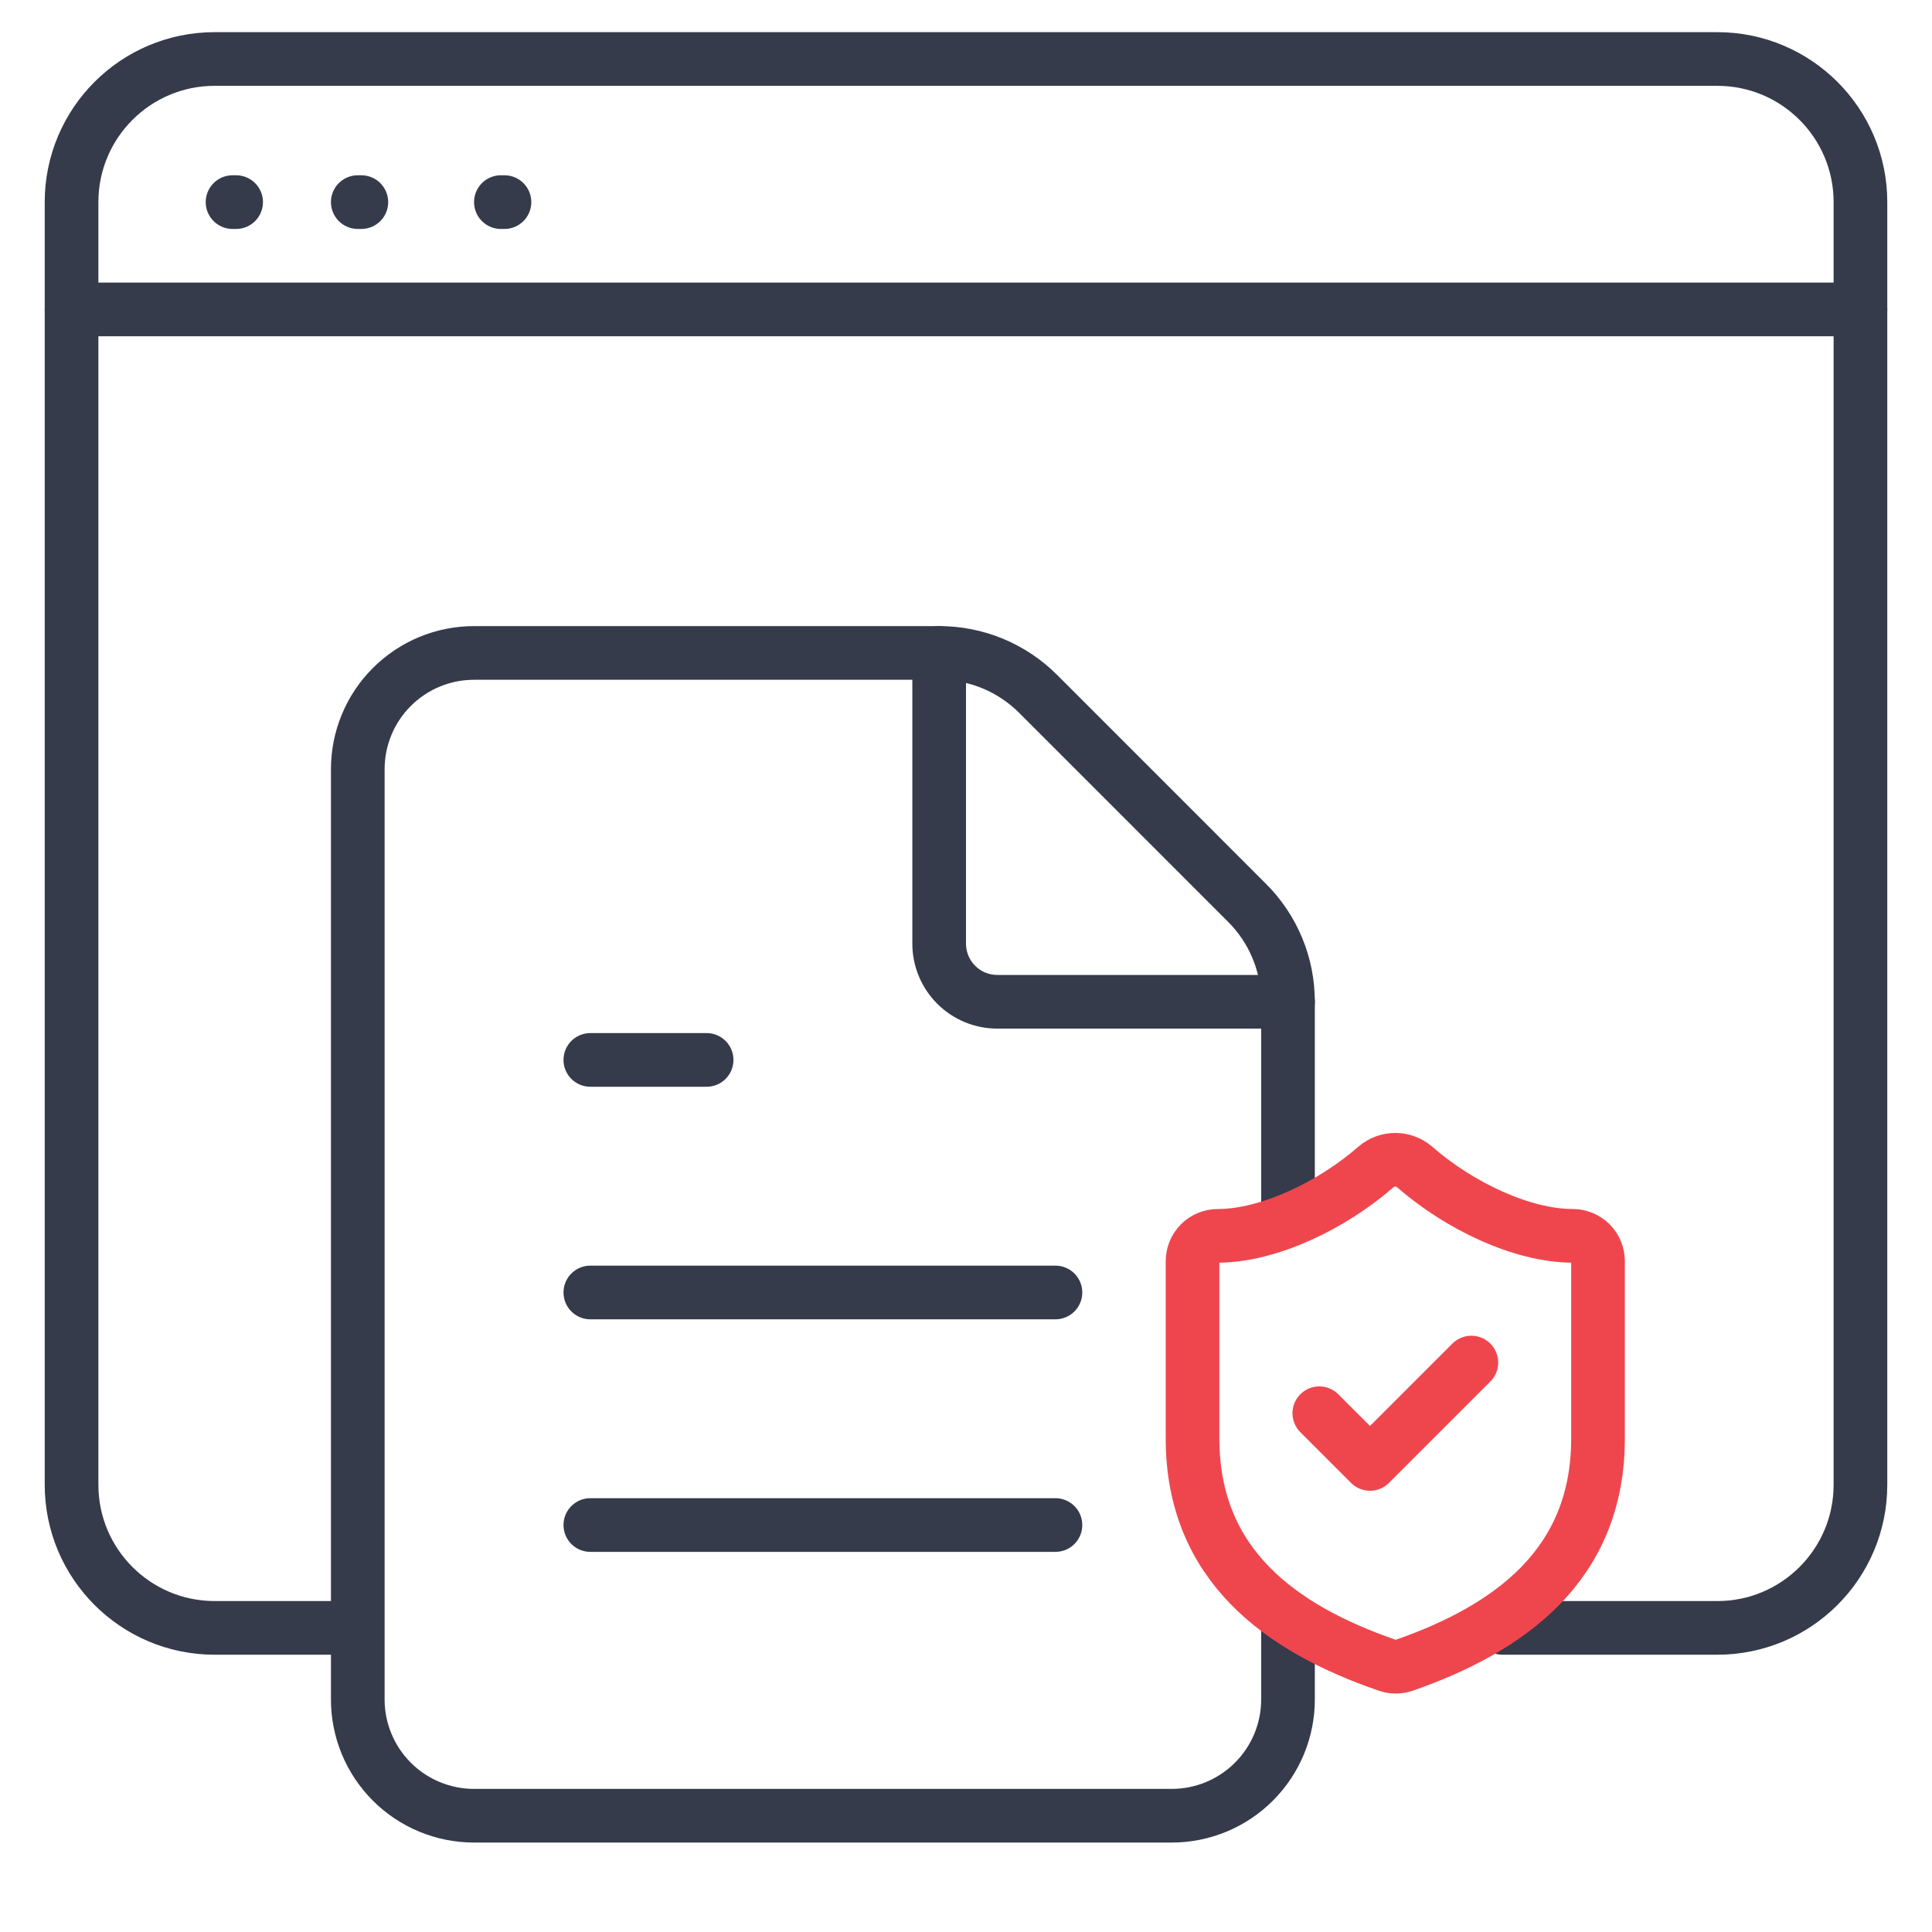
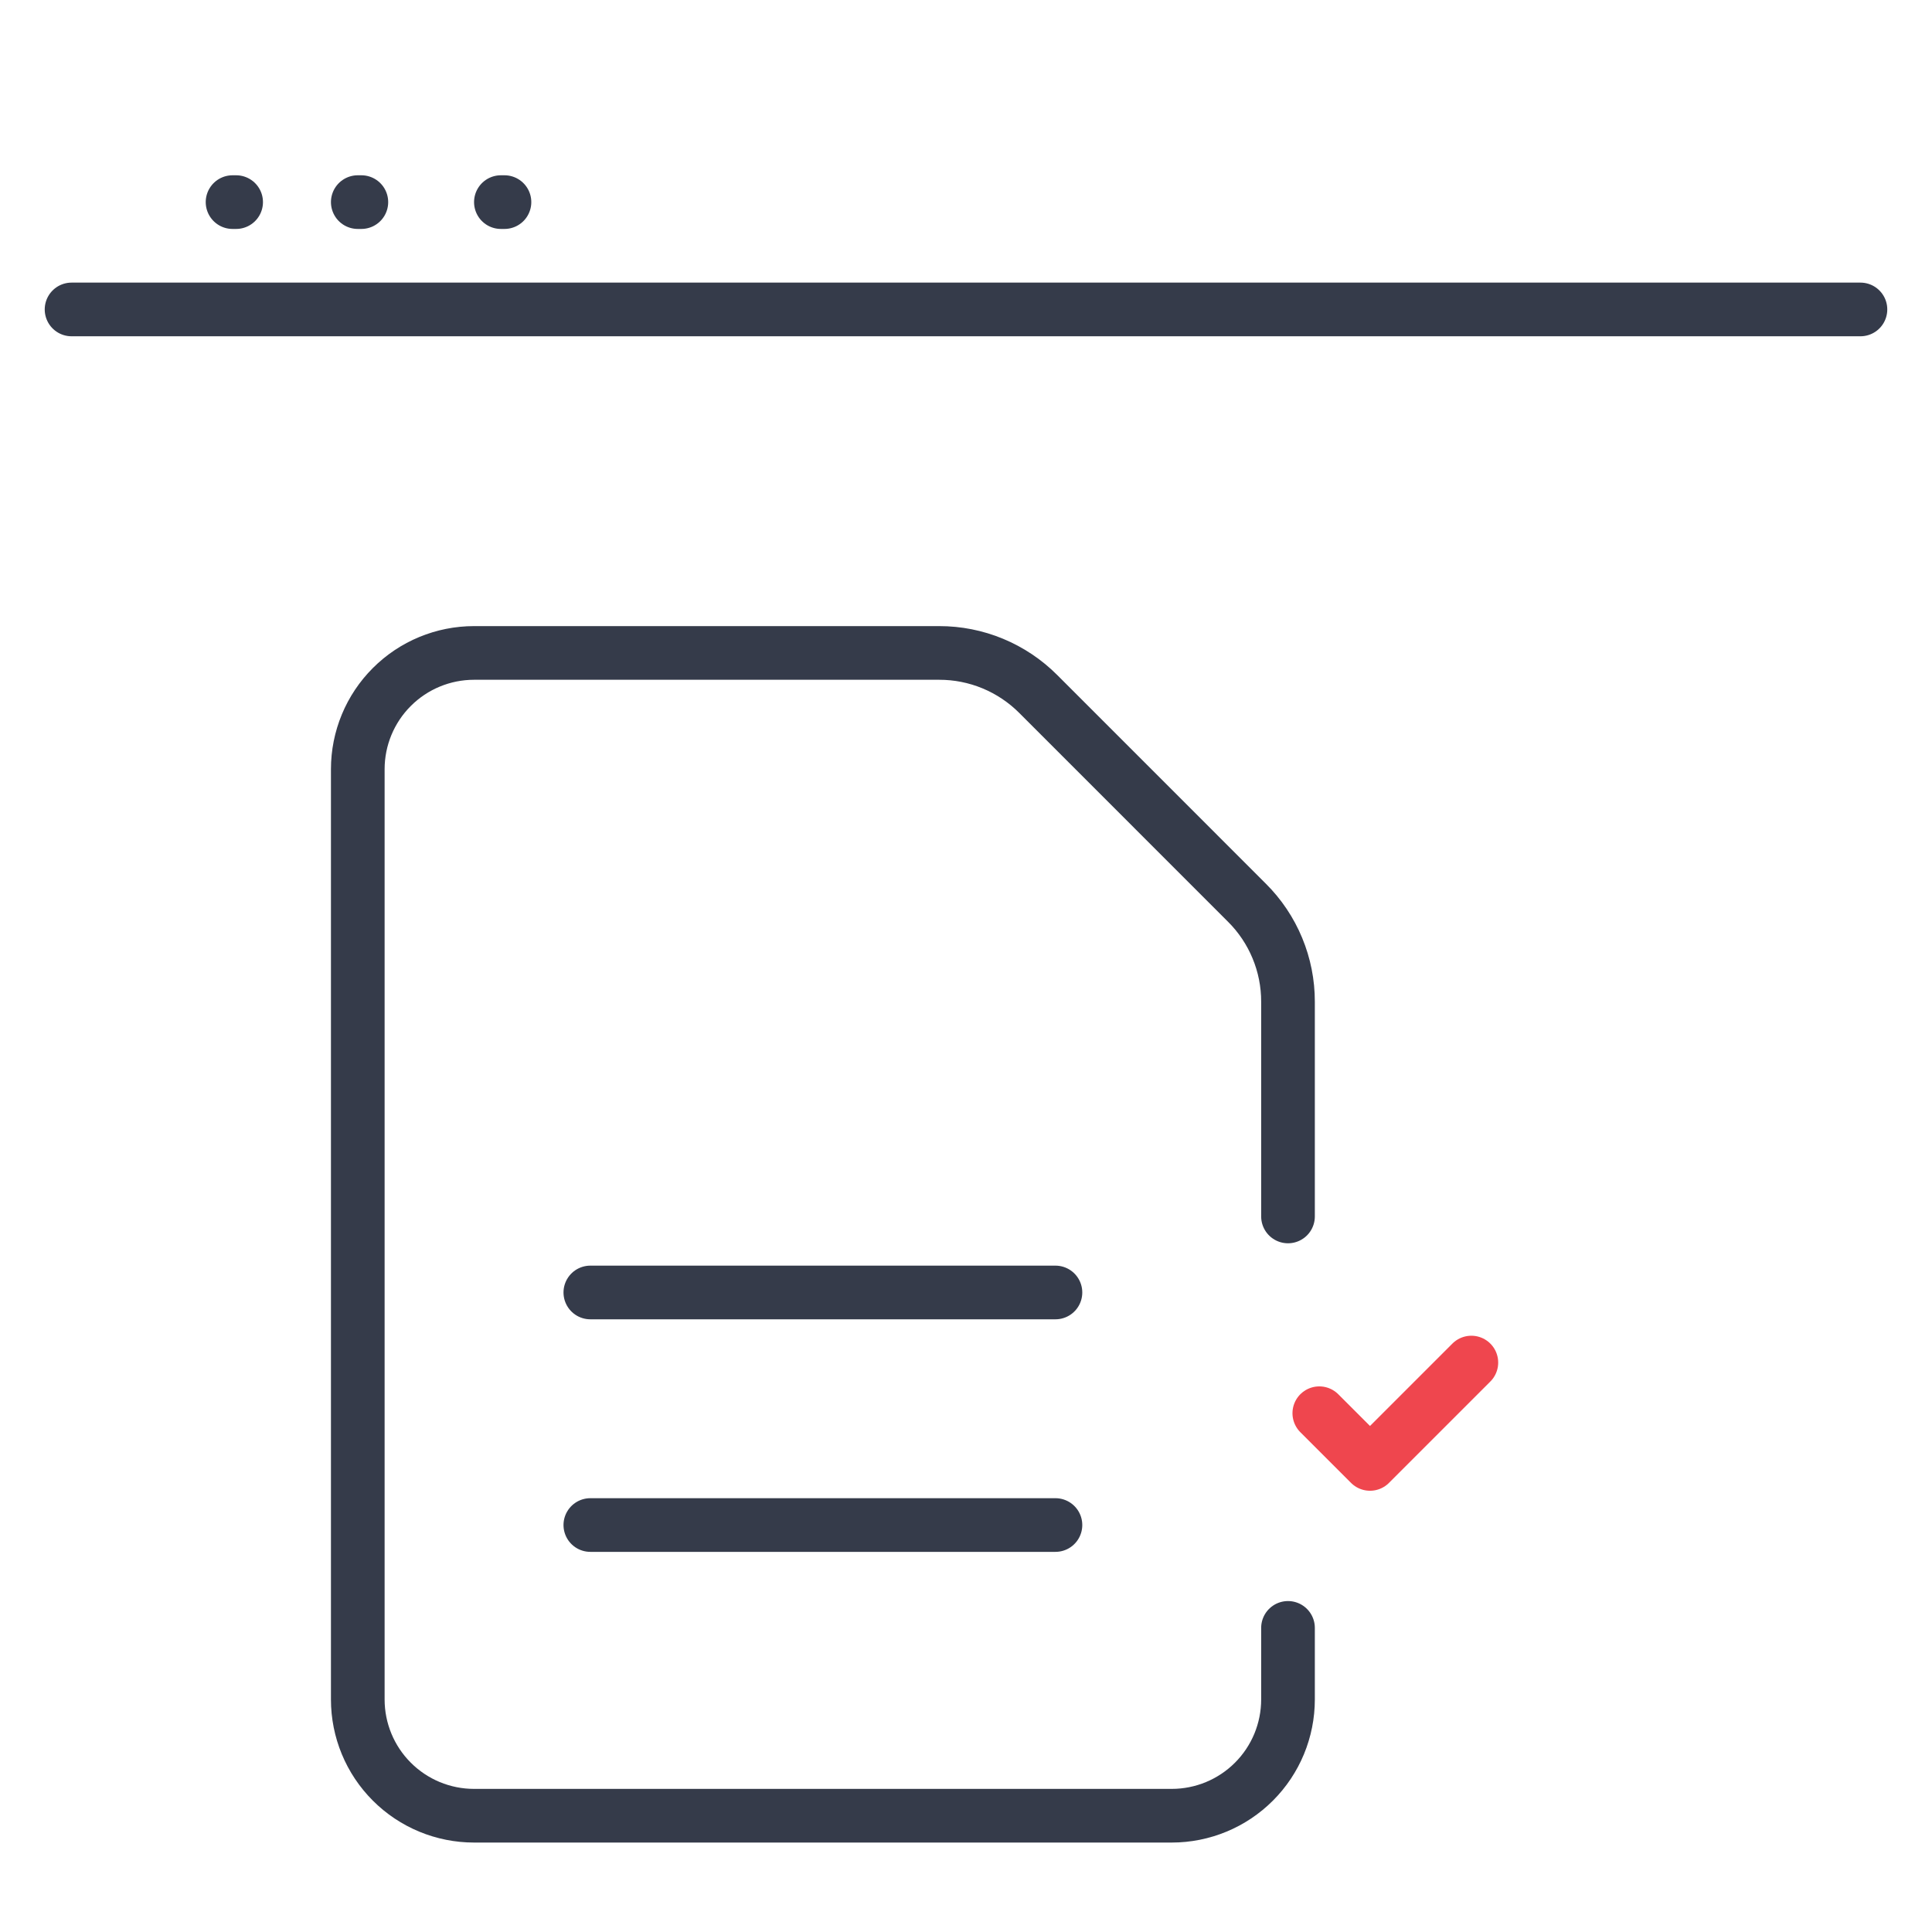
<svg xmlns="http://www.w3.org/2000/svg" width="54" height="54" viewBox="0 0 54 54" fill="none">
  <path d="M6.5 5.649H6.6" stroke="#353B4A" stroke-width="1.5" stroke-linecap="round" />
  <path d="M10 5.649H10.1" stroke="#353B4A" stroke-width="1.5" stroke-linecap="round" />
  <path d="M14 5.649H14.1" stroke="#353B4A" stroke-width="1.5" stroke-linecap="round" />
-   <path d="M42 45.5H48C50.209 45.5 52 43.709 52 41.5V5.649C52 3.44 50.209 1.649 48 1.649H6C3.791 1.649 2 3.44 2 5.649V41.5C2 43.709 3.791 45.5 6 45.5H9.5" stroke="#353B4A" stroke-width="1.5" stroke-linecap="round" />
  <path d="M2 8.649H52" stroke="#353B4A" stroke-width="1.5" stroke-linecap="round" />
  <path d="M36 34V28C36.001 27.485 35.9 26.975 35.702 26.499C35.505 26.023 35.215 25.591 34.849 25.228L29.019 19.397C28.656 19.033 28.224 18.744 27.749 18.547C27.274 18.35 26.764 18.249 26.25 18.25H13.25C12.388 18.25 11.561 18.592 10.952 19.202C10.342 19.811 10 20.638 10 21.5V47.5C10 48.362 10.342 49.189 10.952 49.798C11.561 50.408 12.388 50.75 13.25 50.75H32.75C33.612 50.75 34.439 50.408 35.048 49.798C35.658 49.189 36 48.362 36 47.5V45.5" stroke="#353B4A" stroke-width="1.5" stroke-linecap="round" stroke-linejoin="round" />
-   <path d="M26.25 18.25V26.375C26.25 26.806 26.421 27.219 26.726 27.524C27.031 27.829 27.444 28 27.875 28H36" stroke="#353B4A" stroke-width="1.5" stroke-linecap="round" stroke-linejoin="round" />
-   <path d="M19.75 29.625H16.5" stroke="#353B4A" stroke-width="1.5" stroke-linecap="round" stroke-linejoin="round" />
  <path d="M29.5 36.125H16.5" stroke="#353B4A" stroke-width="1.5" stroke-linecap="round" stroke-linejoin="round" />
  <path d="M29.5 42.625H16.5" stroke="#353B4A" stroke-width="1.5" stroke-linecap="round" stroke-linejoin="round" />
-   <path d="M44.665 40.209C44.665 43.75 42.186 45.521 39.239 46.548C39.085 46.6 38.918 46.598 38.765 46.541C35.811 45.521 33.332 43.75 33.332 40.209V35.25C33.332 35.062 33.407 34.882 33.539 34.749C33.672 34.617 33.852 34.542 34.04 34.542C35.457 34.542 37.228 33.692 38.46 32.615C38.61 32.487 38.801 32.416 38.999 32.416C39.196 32.416 39.387 32.487 39.537 32.615C40.777 33.699 42.54 34.542 43.957 34.542C44.145 34.542 44.325 34.617 44.458 34.749C44.591 34.882 44.665 35.062 44.665 35.25V40.209Z" stroke="#EF464E" stroke-width="1.5" stroke-linecap="round" stroke-linejoin="round" />
  <path d="M36.875 39.5L38.292 40.917L41.125 38.084" stroke="#EF464E" stroke-width="1.5" stroke-linecap="round" stroke-linejoin="round" />
</svg>